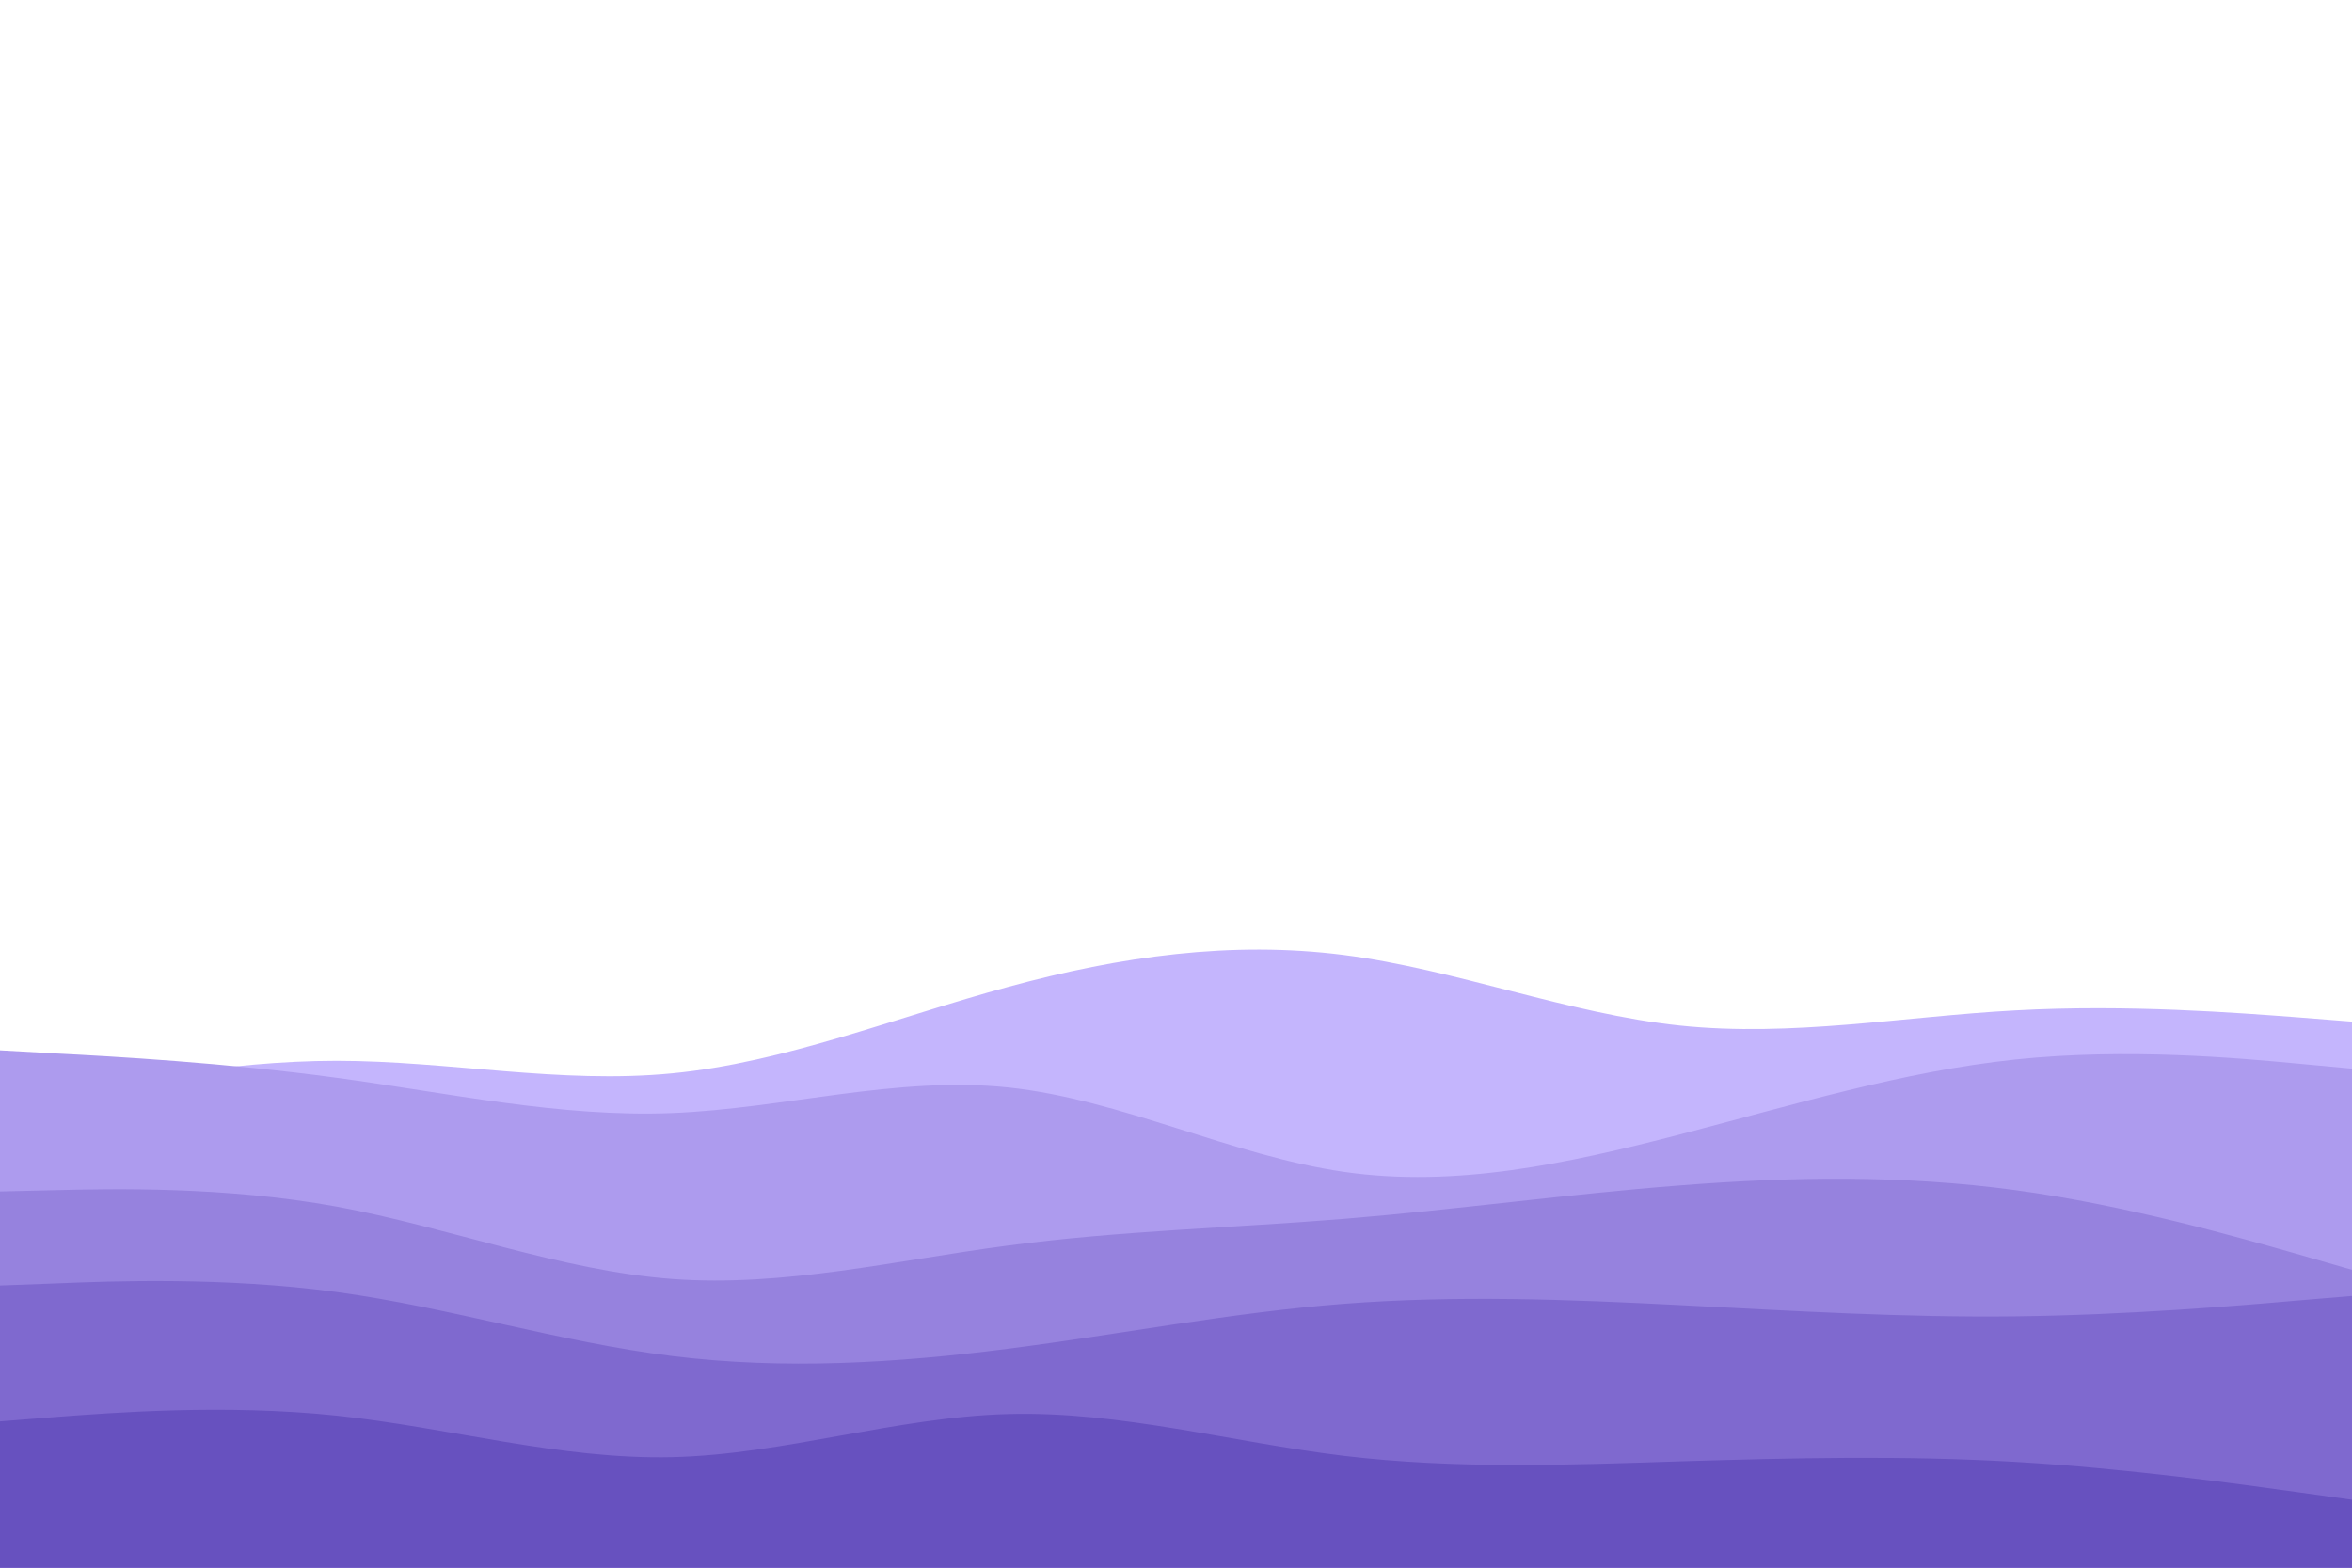
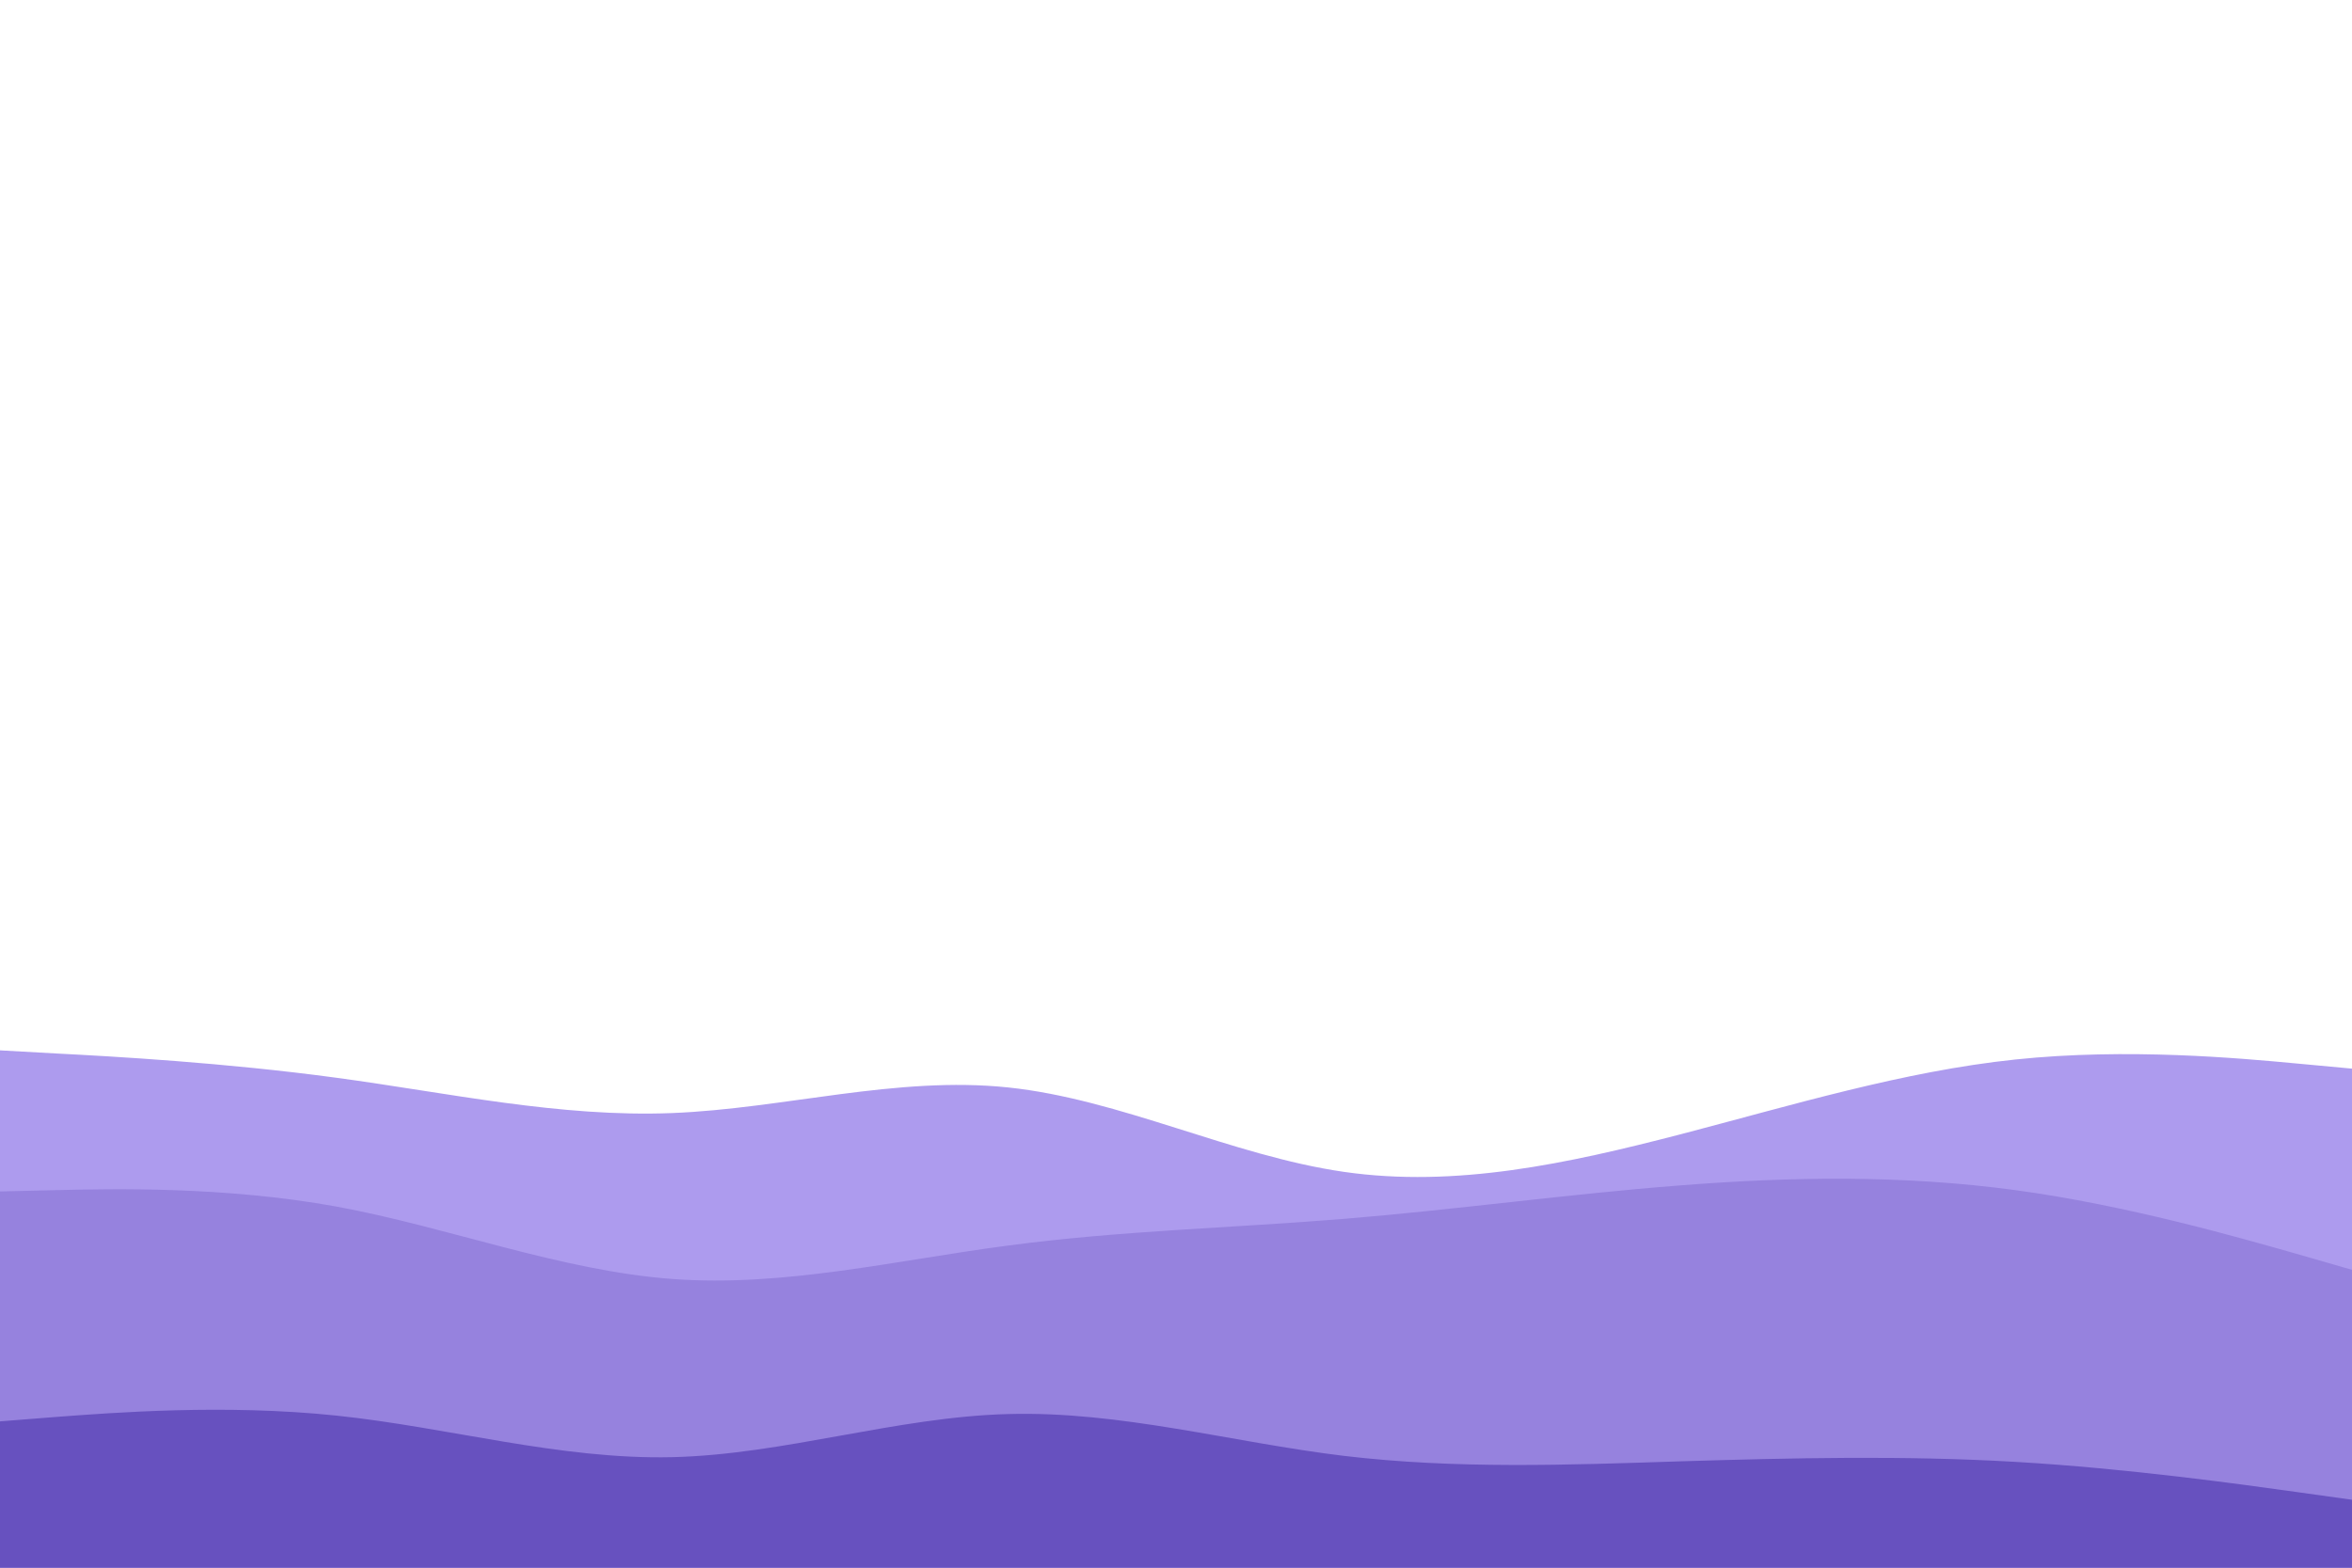
<svg xmlns="http://www.w3.org/2000/svg" id="visual" preserveAspectRatio="none" viewBox="0 0 900 600" width="900" height="600" version="1.1">
-   <path d="M0 424L21.5 419.5C43 415 86 406 128.8 406C171.7 406 214.3 415 257.2 410.8C300 406.7 343 389.3 385.8 377.7C428.7 366 471.3 360 514.2 365.5C557 371 600 388 642.8 392.5C685.7 397 728.3 389 771.2 386.7C814 384.3 857 387.7 878.5 389.3L900 391L900 601L878.5 601C857 601 814 601 771.2 601C728.3 601 685.7 601 642.8 601C600 601 557 601 514.2 601C471.3 601 428.7 601 385.8 601C343 601 300 601 257.2 601C214.3 601 171.7 601 128.8 601C86 601 43 601 21.5 601L0 601Z" fill="#c4b5fd" />
  <path d="M0 402L21.5 403.2C43 404.3 86 406.7 128.8 412.5C171.7 418.3 214.3 427.7 257.2 426C300 424.3 343 411.7 385.8 416.2C428.7 420.7 471.3 442.3 514.2 448.5C557 454.7 600 445.3 642.8 434.2C685.7 423 728.3 410 771.2 405.5C814 401 857 405 878.5 407L900 409L900 601L878.5 601C857 601 814 601 771.2 601C728.3 601 685.7 601 642.8 601C600 601 557 601 514.2 601C471.3 601 428.7 601 385.8 601C343 601 300 601 257.2 601C214.3 601 171.7 601 128.8 601C86 601 43 601 21.5 601L0 601Z" fill="#ad9bee" />
  <path d="M0 456L21.5 455.5C43 455 86 454 128.8 461.8C171.7 469.7 214.3 486.3 257.2 489.5C300 492.7 343 482.3 385.8 476.7C428.7 471 471.3 470 514.2 466.5C557 463 600 457 642.8 453.7C685.7 450.3 728.3 449.7 771.2 455.5C814 461.3 857 473.7 878.5 479.8L900 486L900 601L878.5 601C857 601 814 601 771.2 601C728.3 601 685.7 601 642.8 601C600 601 557 601 514.2 601C471.3 601 428.7 601 385.8 601C343 601 300 601 257.2 601C214.3 601 171.7 601 128.8 601C86 601 43 601 21.5 601L0 601Z" fill="#9682de" />
-   <path d="M0 492L21.5 491.2C43 490.3 86 488.7 128.8 494.5C171.7 500.3 214.3 513.7 257.2 519C300 524.3 343 521.7 385.8 516.2C428.7 510.7 471.3 502.3 514.2 499C557 495.7 600 497.3 642.8 499.5C685.7 501.7 728.3 504.3 771.2 503.8C814 503.3 857 499.7 878.5 497.8L900 496L900 601L878.5 601C857 601 814 601 771.2 601C728.3 601 685.7 601 642.8 601C600 601 557 601 514.2 601C471.3 601 428.7 601 385.8 601C343 601 300 601 257.2 601C214.3 601 171.7 601 128.8 601C86 601 43 601 21.5 601L0 601Z" fill="#7f69cf" />
  <path d="M0 544L21.5 542.3C43 540.7 86 537.3 128.8 541.8C171.7 546.3 214.3 558.7 257.2 557.7C300 556.7 343 542.3 385.8 541.2C428.7 540 471.3 552 514.2 557.2C557 562.3 600 560.7 642.8 559.3C685.7 558 728.3 557 771.2 559.5C814 562 857 568 878.5 571L900 574L900 601L878.5 601C857 601 814 601 771.2 601C728.3 601 685.7 601 642.8 601C600 601 557 601 514.2 601C471.3 601 428.7 601 385.8 601C343 601 300 601 257.2 601C214.3 601 171.7 601 128.8 601C86 601 43 601 21.5 601L0 601Z" fill="#6751bf" />
</svg>